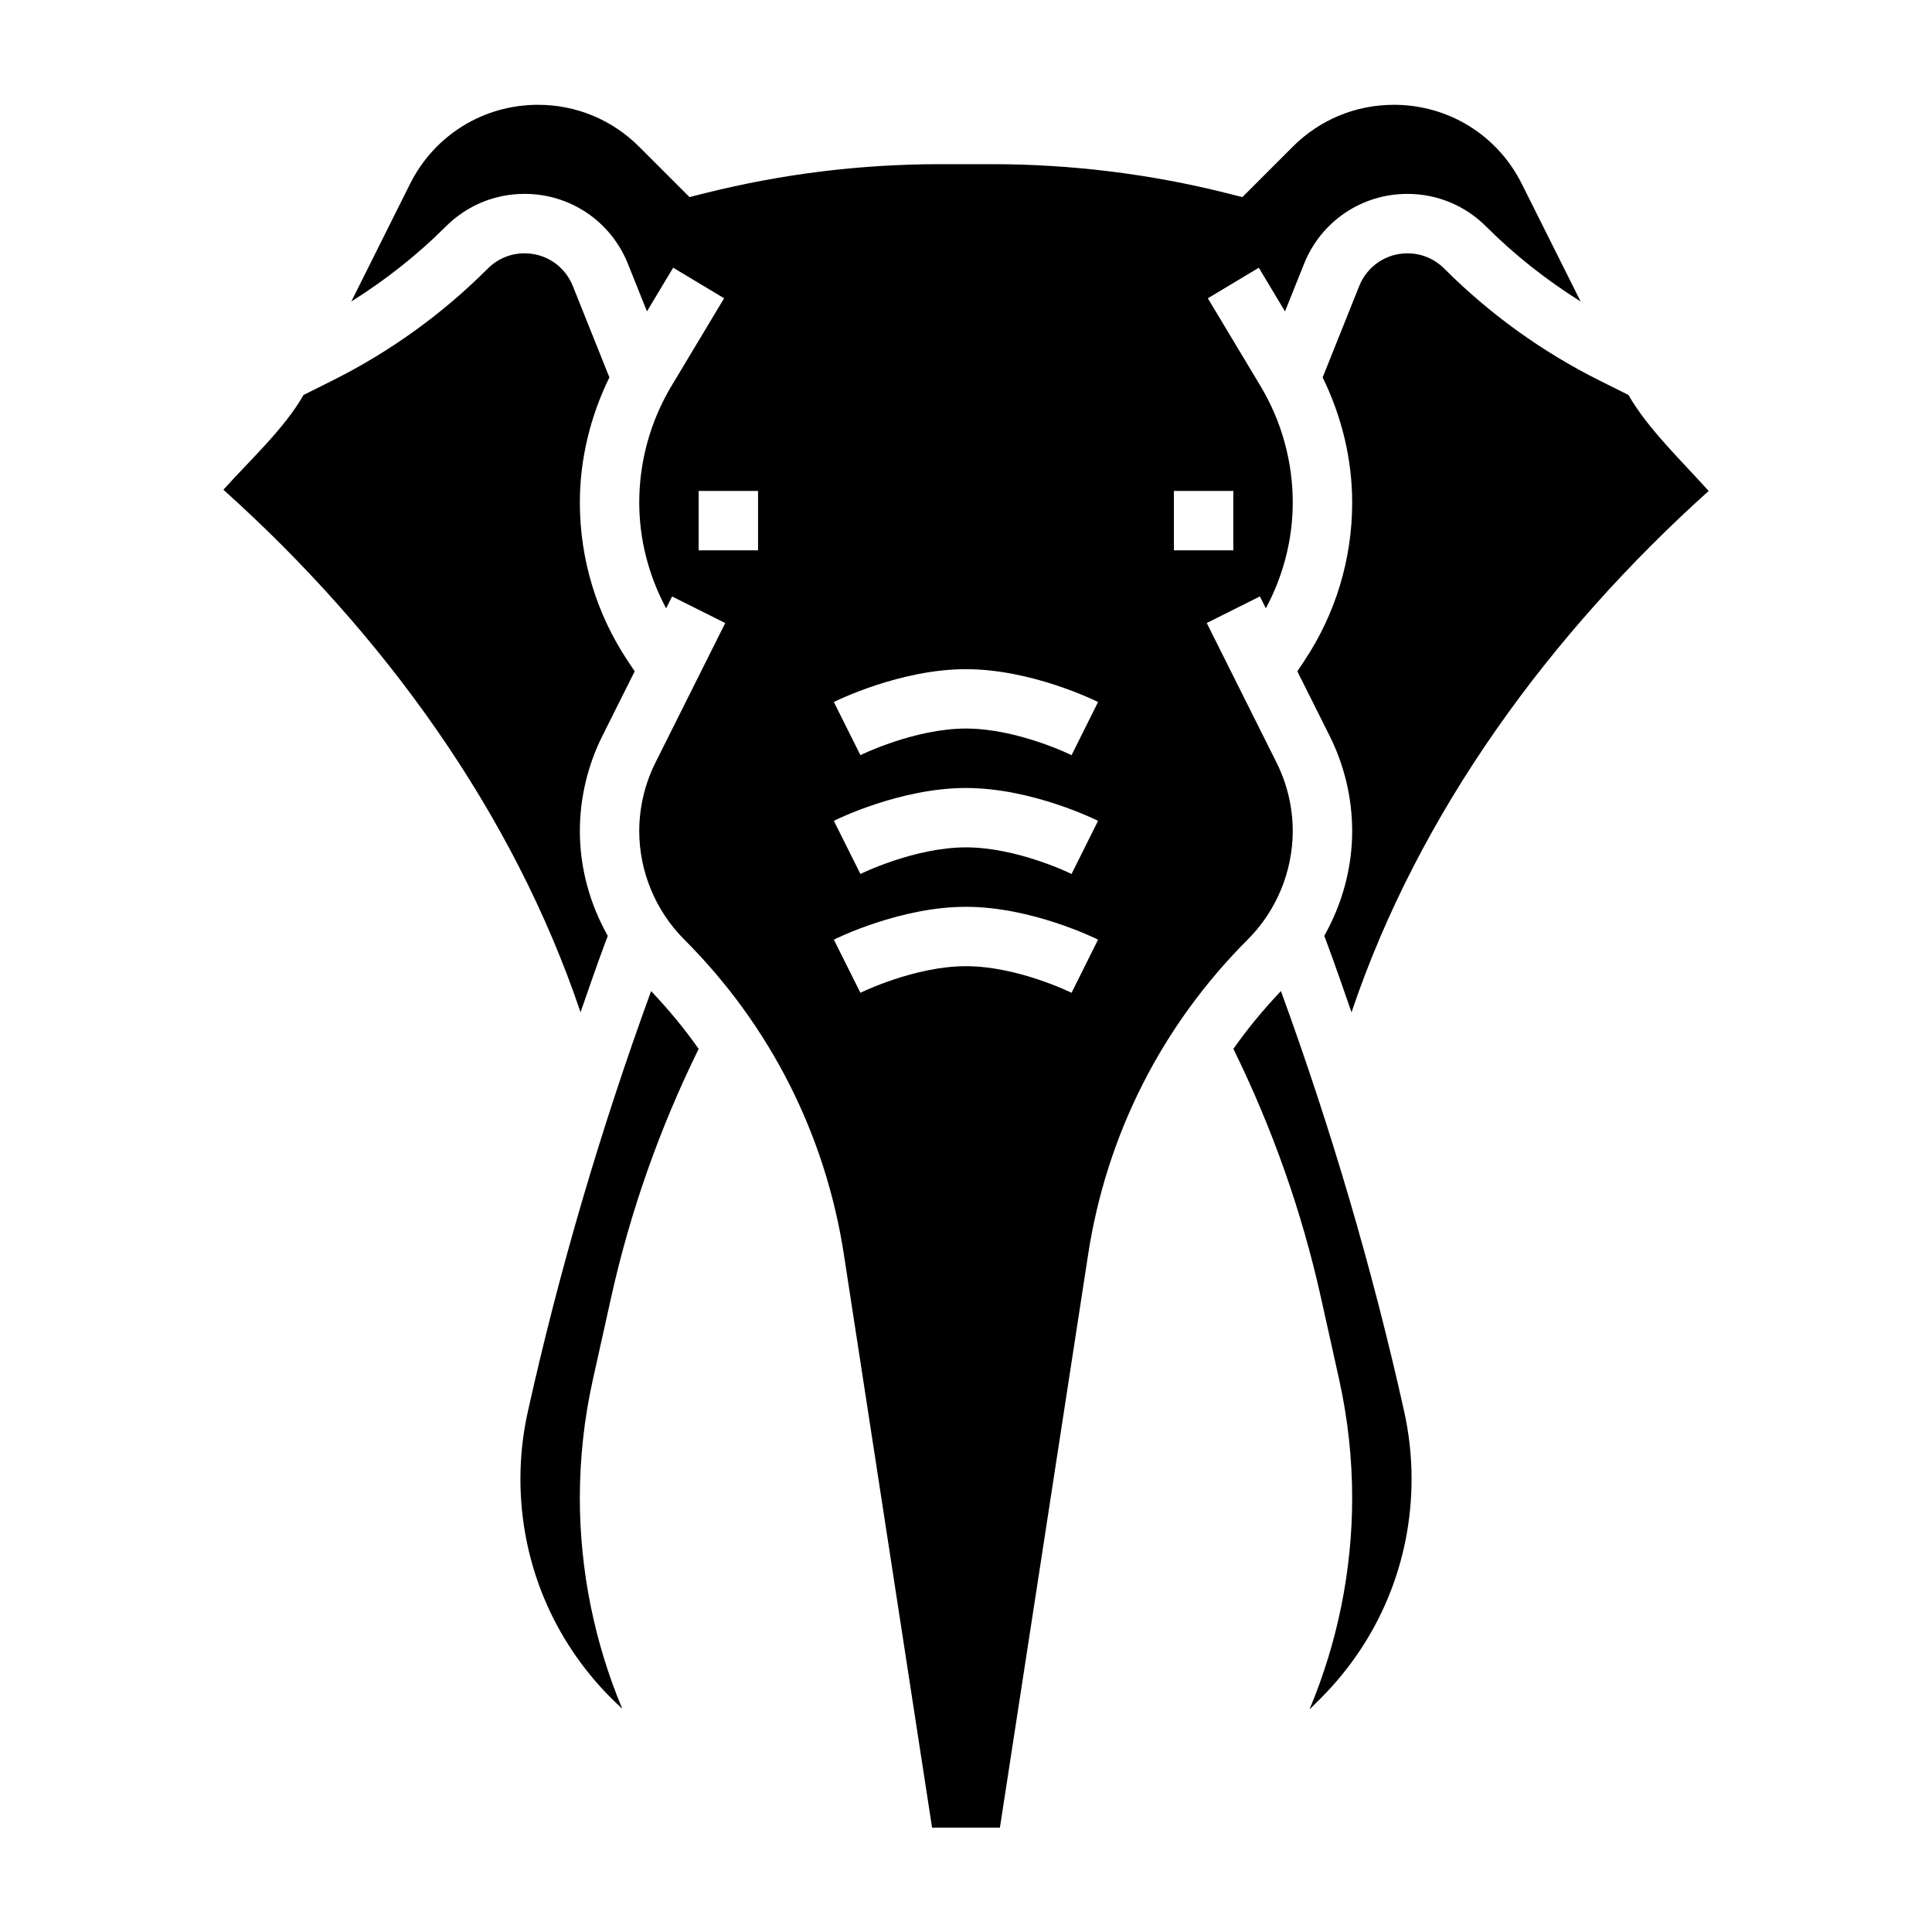
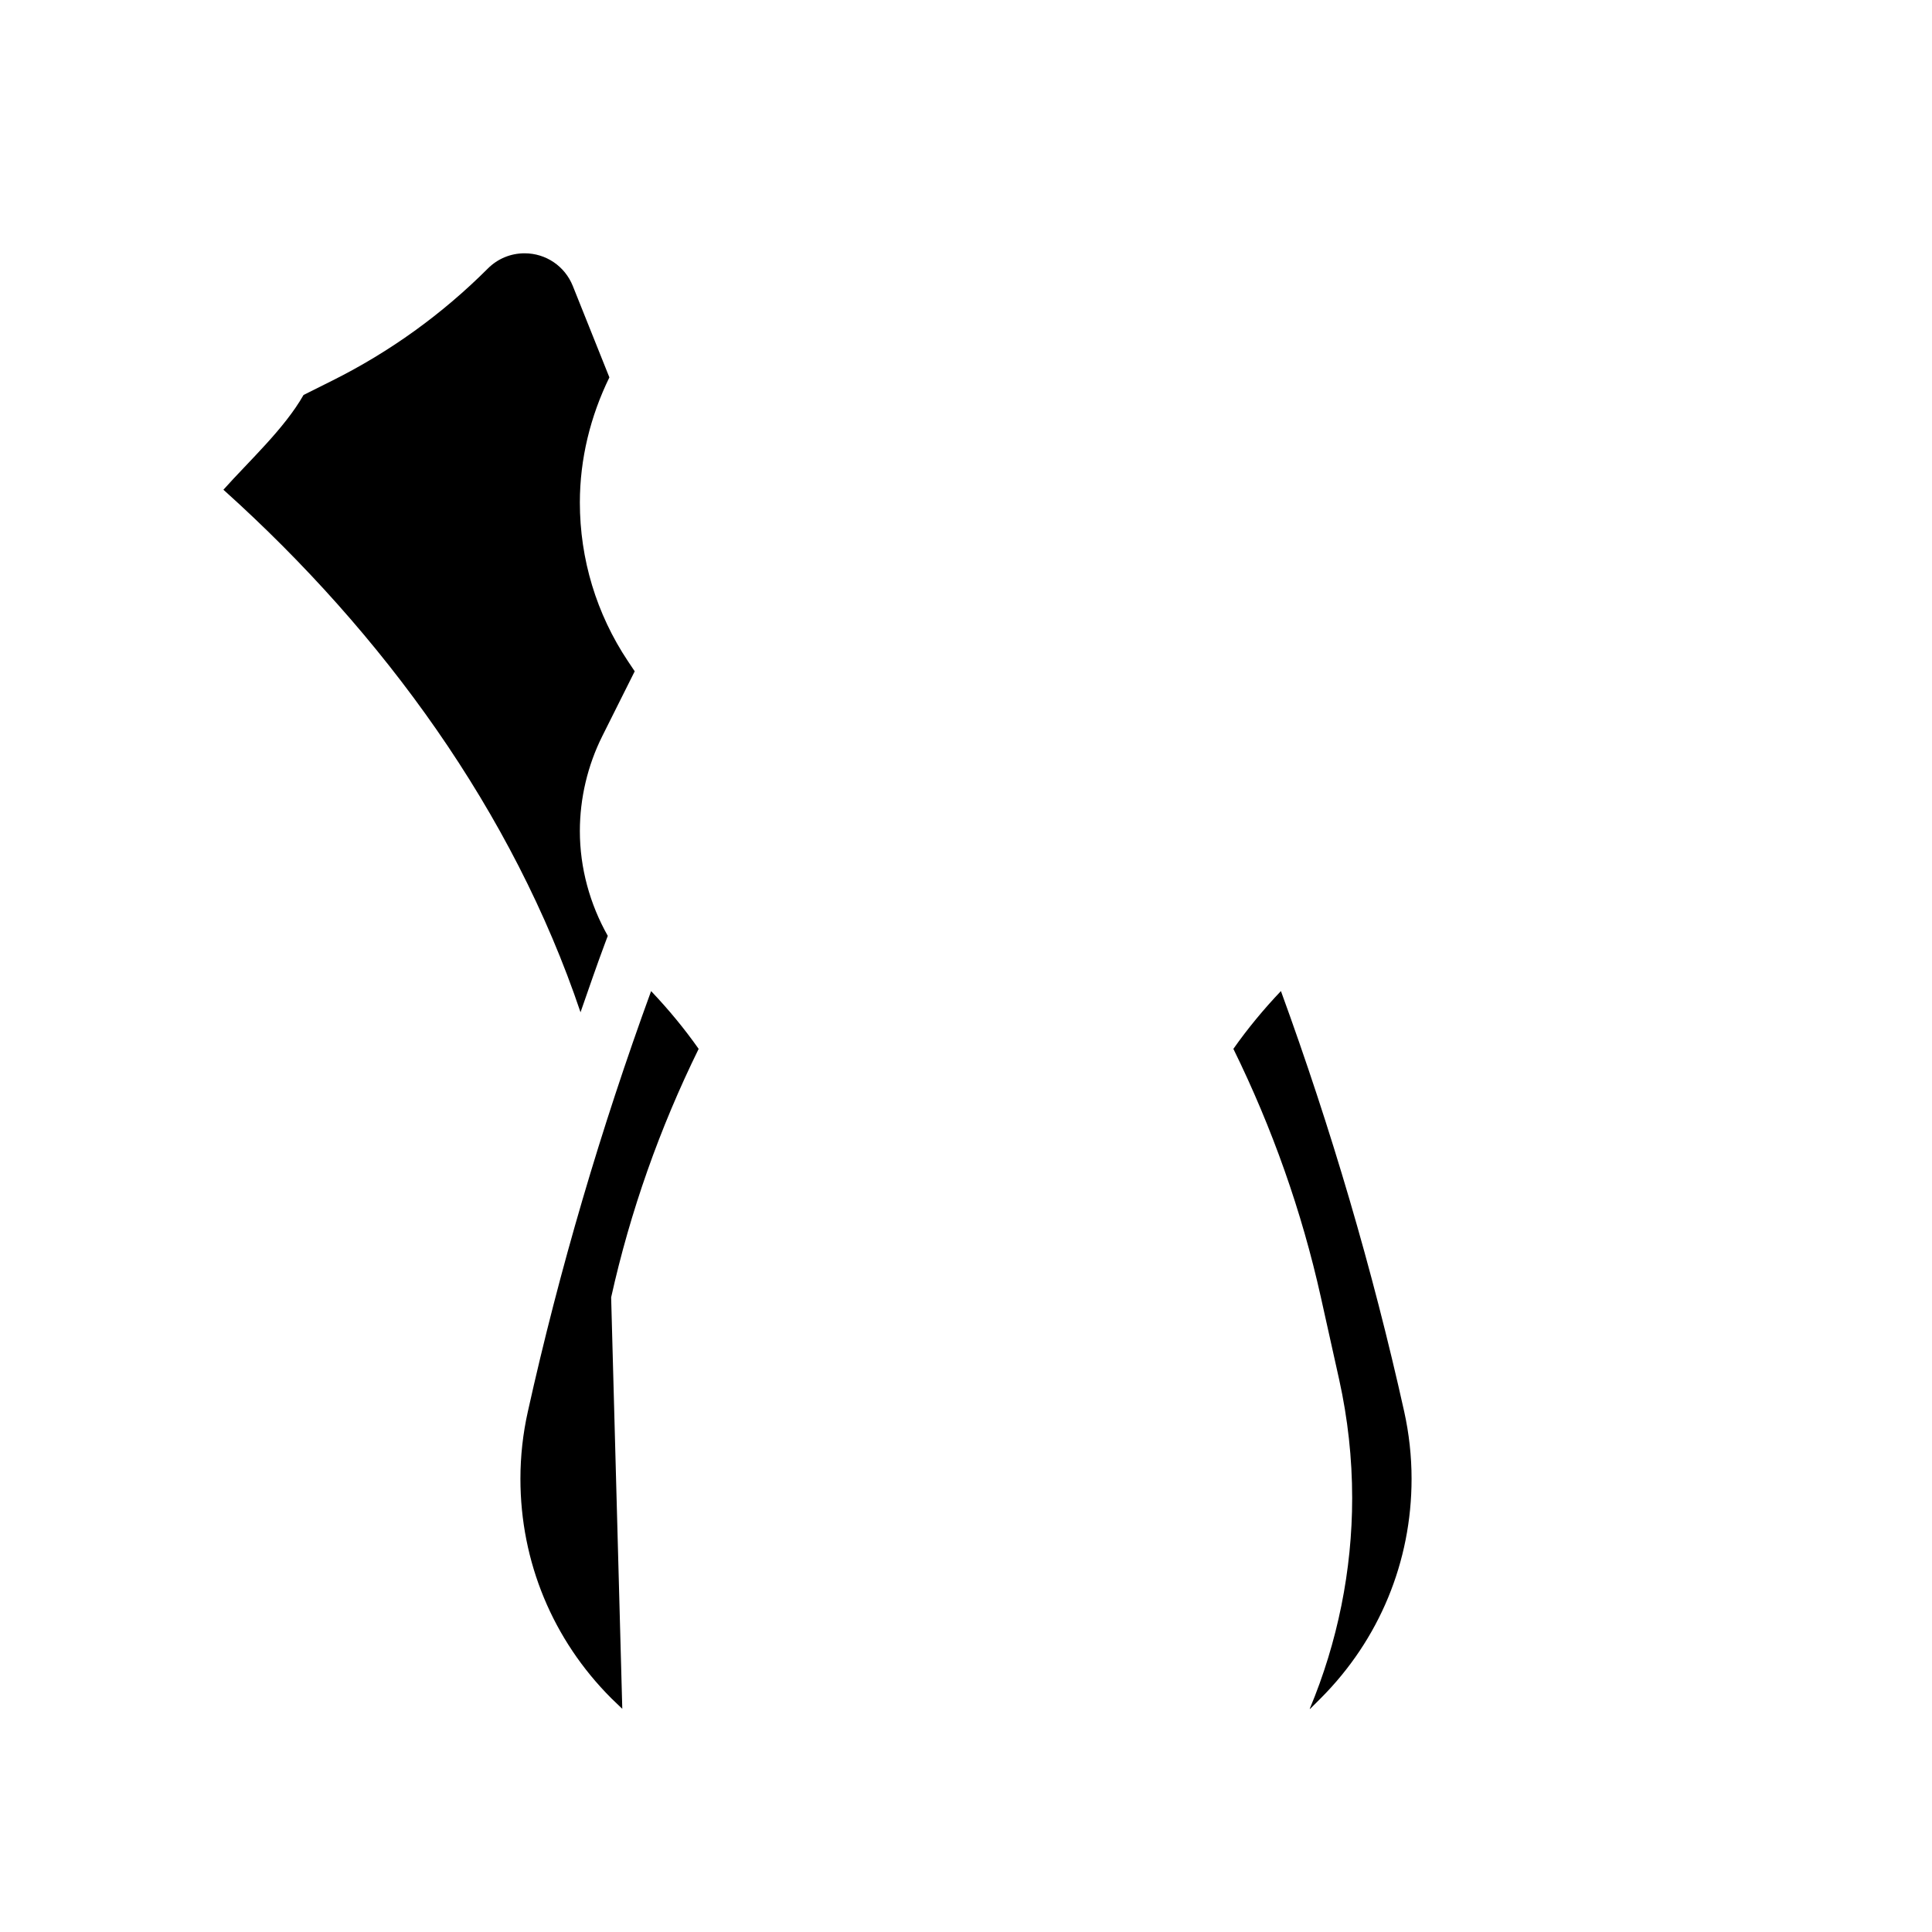
<svg xmlns="http://www.w3.org/2000/svg" fill="#000000" width="800px" height="800px" version="1.1" viewBox="144 144 512 512">
  <g>
    <path d="m304.43 393.71 0.637-1.699c-4.754-8.422-7.398-18.012-7.398-27.758 0-8.691 2.055-17.391 5.945-25.176l8.59-17.176-1.812-2.707c-8.324-12.492-12.723-27.023-12.723-42.027 0-11.539 2.785-22.836 7.824-33.156l-9.691-24.223c-2.109-5.258-7.125-8.66-12.785-8.66-3.676 0-7.133 1.434-9.738 4.039-12.059 12.059-25.914 22.051-41.172 29.676l-7.668 3.832c-5.074 8.938-14.402 17.453-21.234 25.113l0.355 0.316c41.973 37.77 76.406 85.074 94.285 138.16 2.168-6.195 4.285-12.422 6.586-18.555z" />
-     <path d="m305.96 487.82c5.055-22.766 12.887-44.895 23.191-65.855-3.785-5.375-8.004-10.477-12.602-15.312-13.25 36.32-24.293 73.738-32.66 111.41-1.312 5.852-1.973 11.859-1.973 17.836 0 21.98 8.559 42.637 24.098 58.176l2.898 2.785c-7.387-17.625-11.25-36.762-11.25-55.859 0-10.508 1.156-21.059 3.441-31.332z" />
-     <path d="m575.57 248.68-7.668-3.832c-15.258-7.629-29.109-17.609-41.172-29.676-2.606-2.606-6.07-4.039-9.738-4.039-5.66 0-10.676 3.402-12.785 8.668l-9.691 24.215c5.035 10.316 7.824 21.613 7.824 33.152 0 15.004-4.402 29.535-12.723 42.027l-1.812 2.707 8.59 17.176c3.891 7.789 5.945 16.496 5.945 25.176 0 9.746-2.644 19.324-7.398 27.75l0.637 1.699c2.297 6.141 4.426 12.367 6.59 18.57 17.879-53.098 52.664-100.39 94.637-138.16-6.836-7.668-16.164-16.5-21.234-25.434z" />
-     <path d="m486.59 364.25c0-6.258-1.48-12.531-4.281-18.137l-18.508-37.008 14.082-7.047 1.582 3.156c4.598-8.625 7.125-18.18 7.125-28.051 0-10.879-2.961-21.555-8.559-30.883l-13.941-23.23 13.5-8.102 6.949 11.578 5.039-12.586c4.512-11.281 15.273-18.555 27.402-18.555 7.879 0 15.297 3.078 20.867 8.652 7.582 7.582 15.996 14.191 25.039 19.867l-15.602-31.188c-6.453-12.918-19.445-20.941-33.891-20.941-10.117 0-19.625 3.938-26.781 11.09l-13.367 13.367-4.32-1.086c-20.27-5.07-41.148-7.637-62.039-7.637h-13.809c-20.891 0-41.77 2.566-62.039 7.637l-4.32 1.086-13.367-13.367c-7.156-7.156-16.664-11.09-26.781-11.09-14.445 0-27.426 8.031-33.891 20.941l-15.578 31.184c9.035-5.676 17.453-12.289 25.039-19.867 5.574-5.574 12.988-8.652 20.867-8.652 12.129 0 22.891 7.281 27.402 18.547l5.039 12.594 6.949-11.578 13.5 8.102-13.941 23.23c-5.59 9.332-8.551 20.008-8.551 30.887 0 9.871 2.527 19.43 7.125 28.062l1.582-3.156 14.082 7.047-18.508 37.008c-2.801 5.602-4.281 11.875-4.281 18.125 0 10.676 4.328 21.129 11.879 28.68 22.812 22.812 37.473 51.727 42.367 83.609l23.355 151.8h17.98l23.363-151.8c4.894-31.883 19.547-60.797 42.367-83.609 7.543-7.551 11.871-17.996 11.871-28.68zm-141.7-74.406h-15.742v-15.742h15.742zm83.082 117.26c-0.141-0.078-14.352-7.055-27.977-7.055s-27.836 6.977-27.977 7.055l-7.039-14.09c0.715-0.355 17.602-8.699 35.008-8.699s34.289 8.352 35.008 8.699zm0-31.488c-0.141-0.078-14.352-7.055-27.977-7.055s-27.836 6.977-27.977 7.055l-7.039-14.09c0.715-0.355 17.602-8.699 35.008-8.699s34.289 8.352 35.008 8.699zm0-31.488c-0.141-0.078-14.352-7.055-27.977-7.055s-27.836 6.977-27.977 7.055l-7.039-14.09c0.715-0.355 17.602-8.699 35.008-8.699s34.289 8.352 35.008 8.699zm27.125-70.027h15.742v15.742h-15.742z" />
+     <path d="m305.96 487.82c5.055-22.766 12.887-44.895 23.191-65.855-3.785-5.375-8.004-10.477-12.602-15.312-13.25 36.32-24.293 73.738-32.66 111.41-1.312 5.852-1.973 11.859-1.973 17.836 0 21.98 8.559 42.637 24.098 58.176l2.898 2.785z" />
    <path d="m483.46 406.64c-4.598 4.84-8.816 9.941-12.602 15.32 10.297 20.965 18.137 43.09 23.191 65.855l4.856 21.844c2.273 10.285 3.434 20.832 3.434 31.344 0 19.105-3.863 38.227-11.25 55.859h0.117l2.785-2.785c15.535-15.543 24.09-36.199 24.09-58.176 0-5.977-0.66-11.98-1.961-17.848-8.375-37.668-19.41-75.082-32.66-111.41z" />
  </g>
</svg>